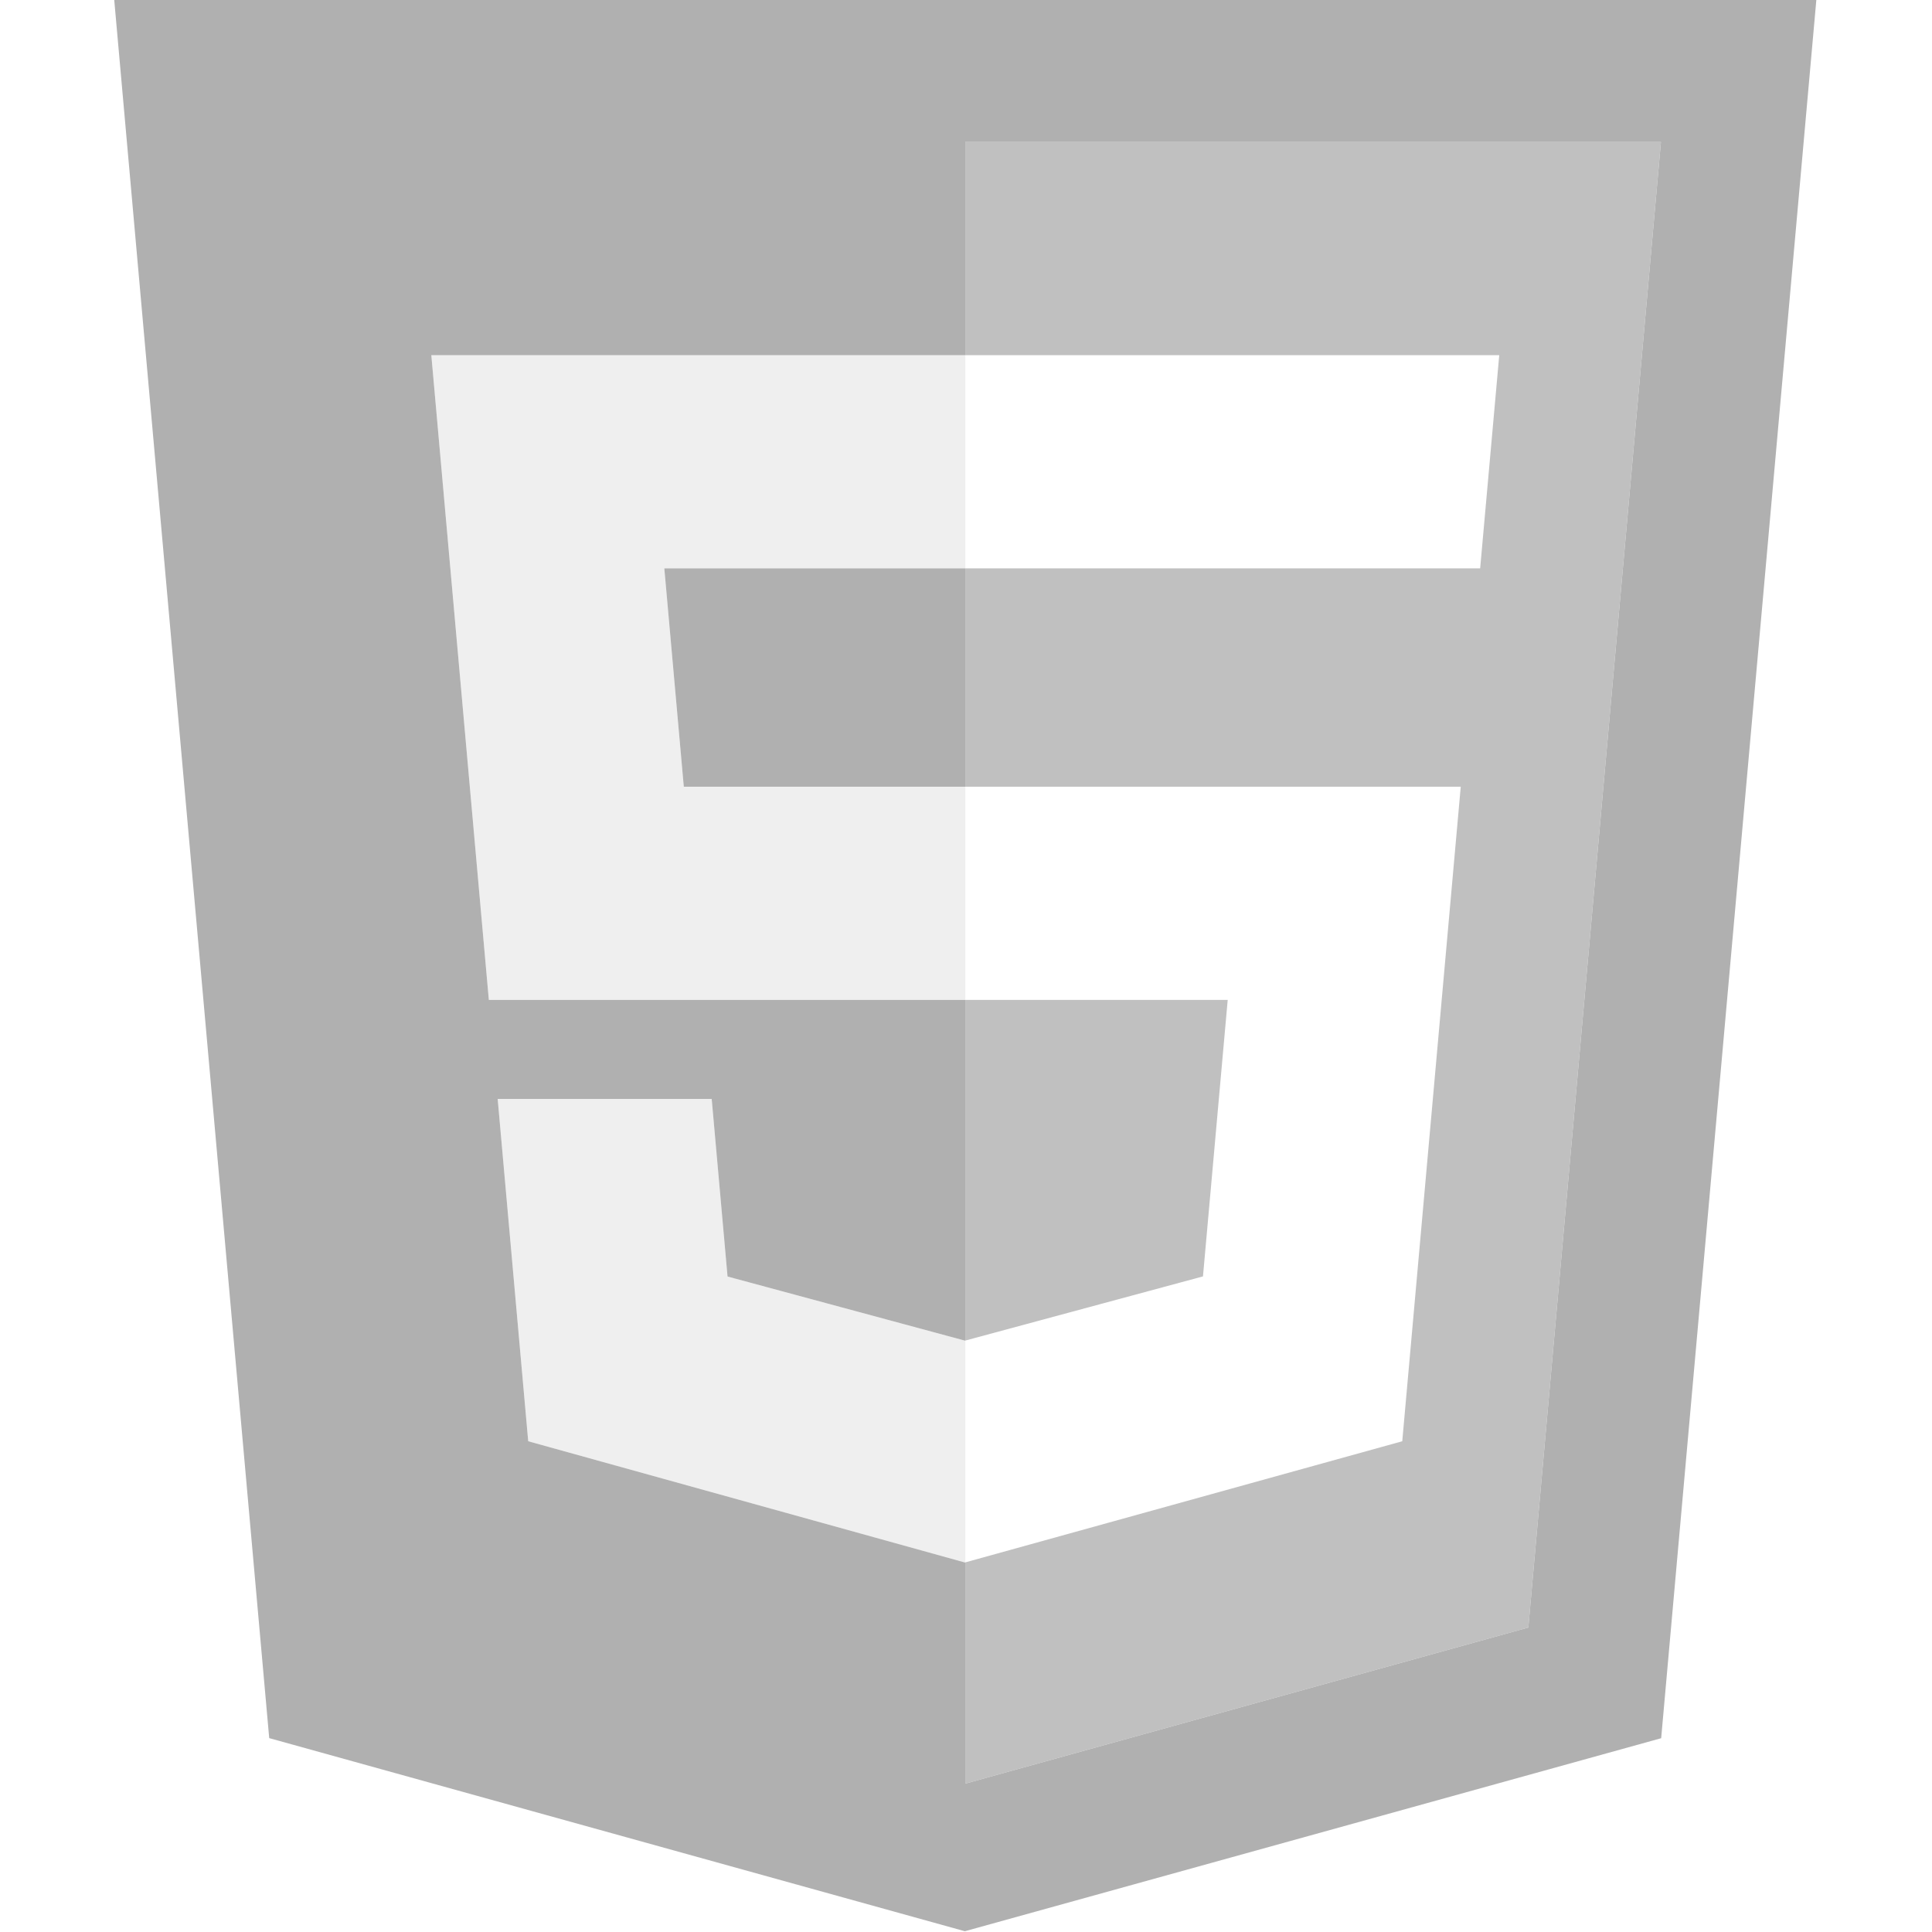
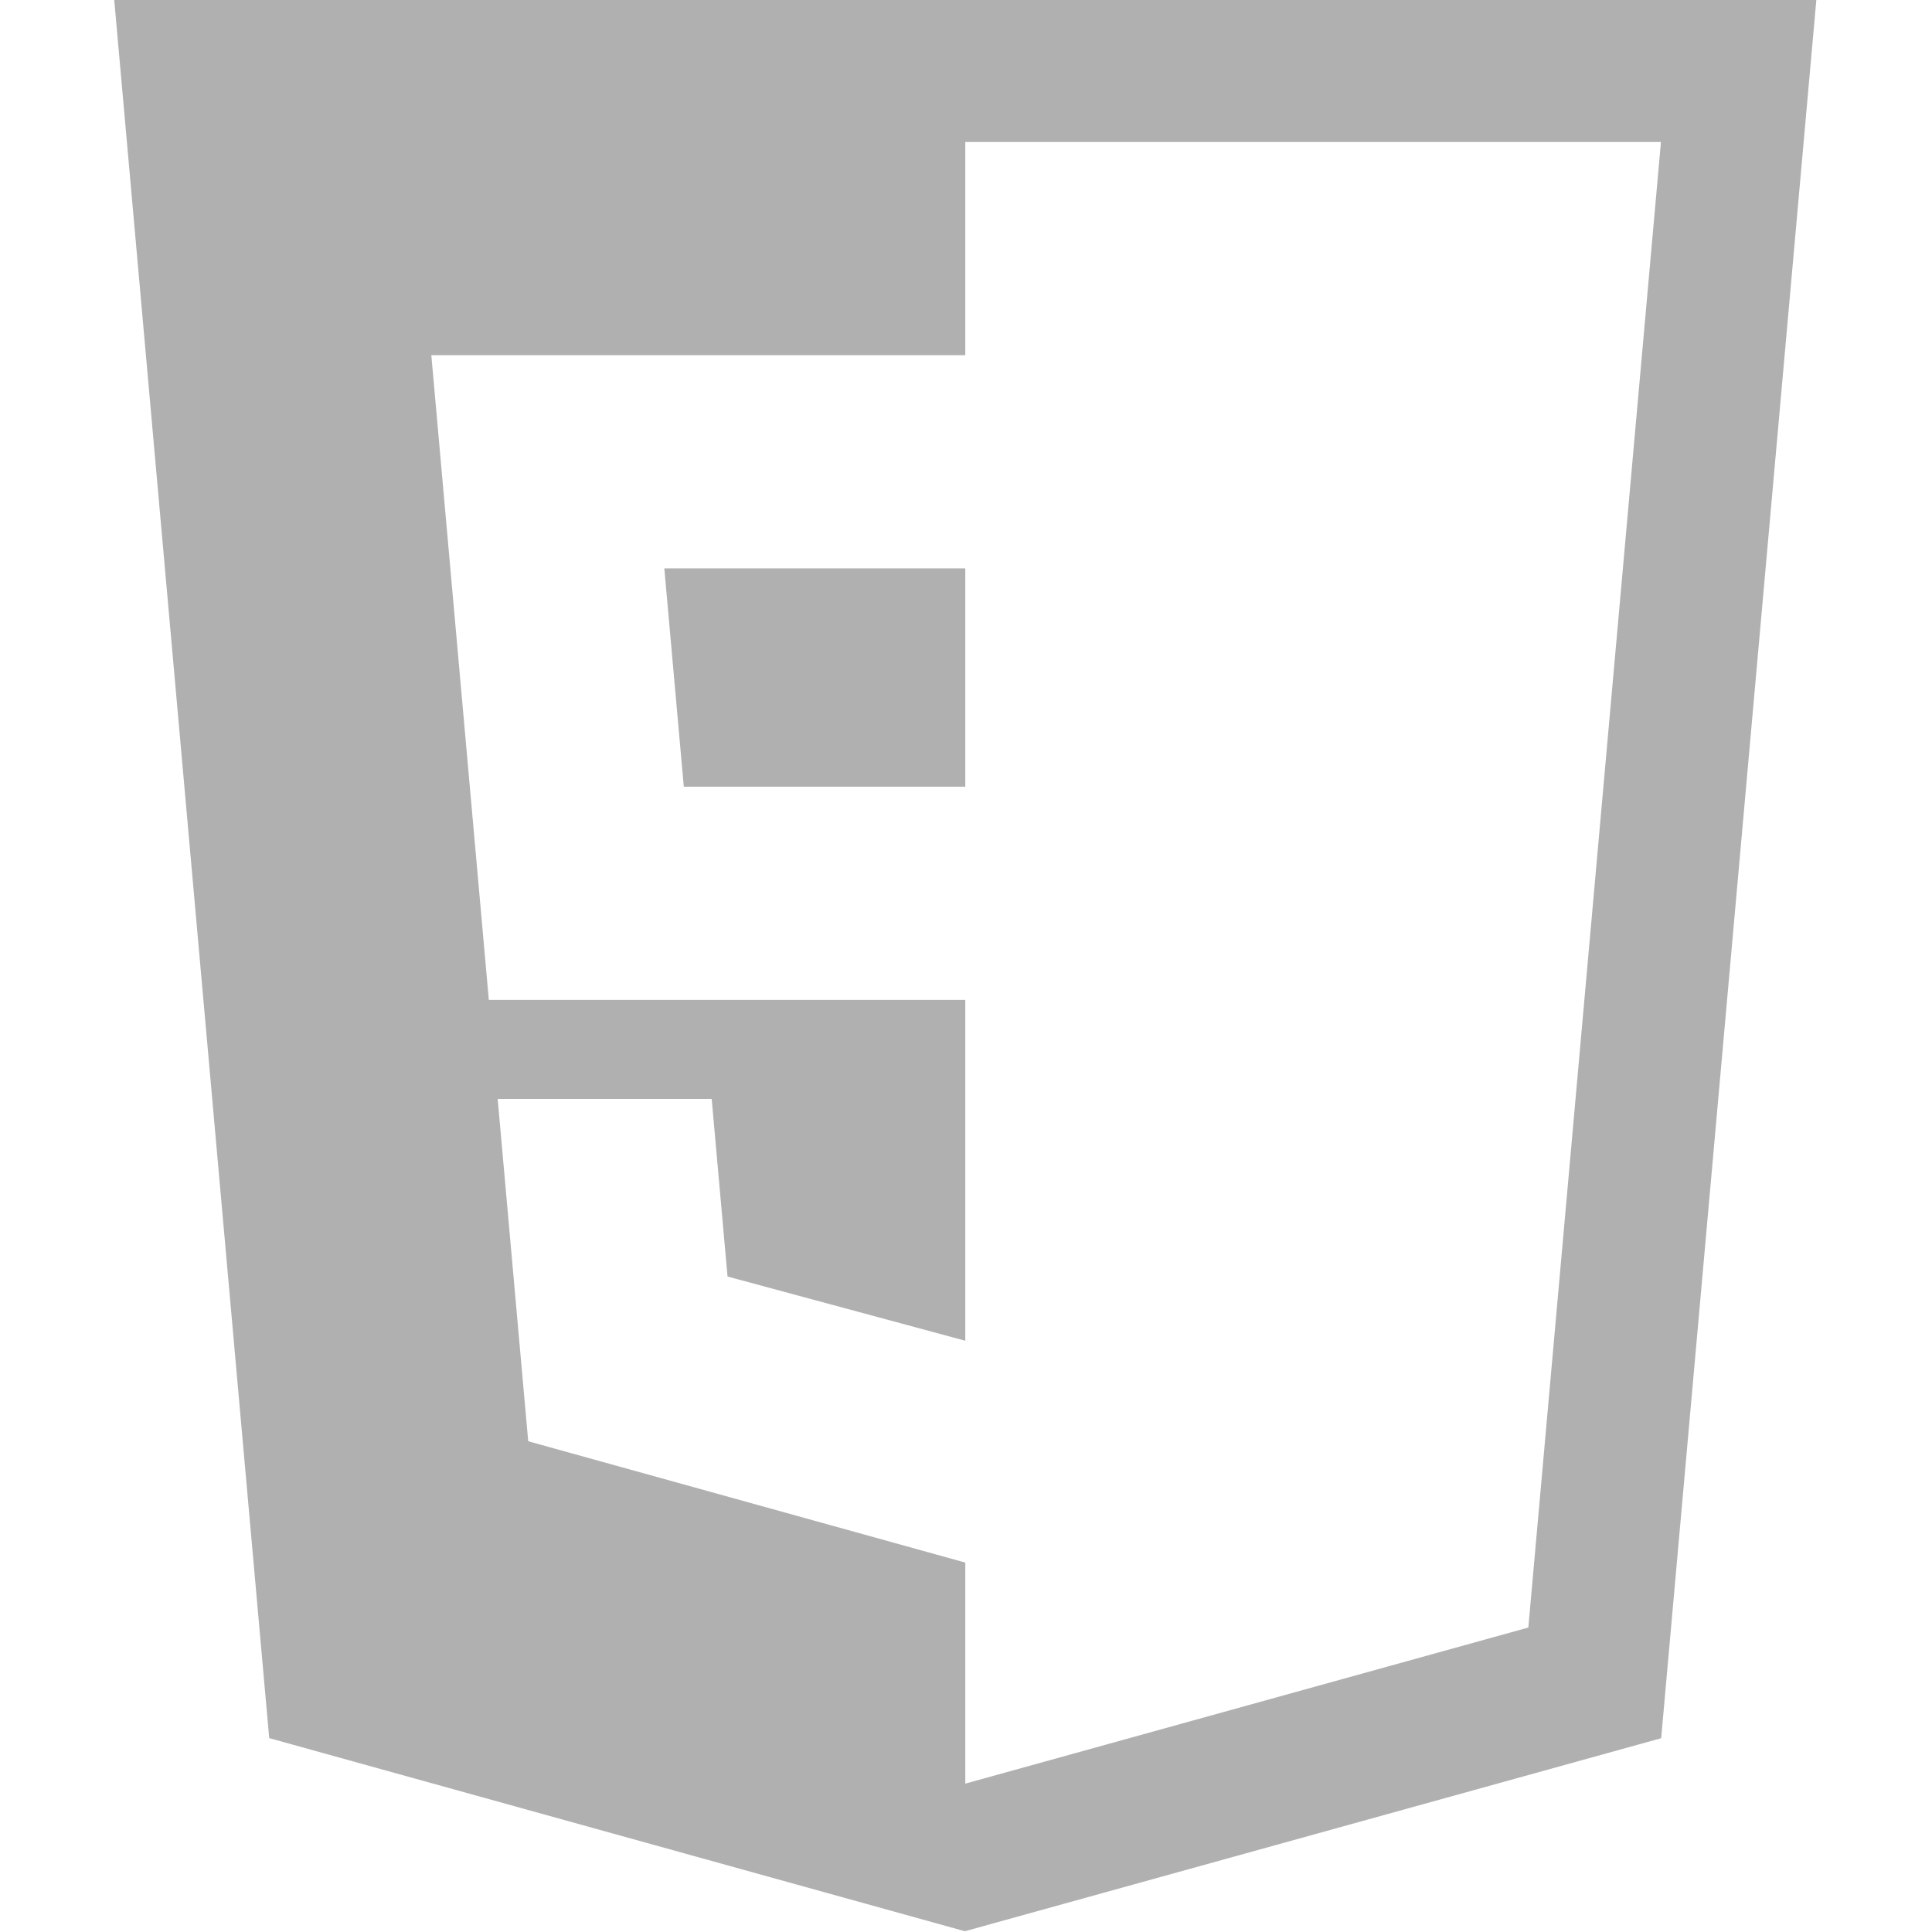
<svg xmlns="http://www.w3.org/2000/svg" xmlns:ns1="http://sodipodi.sourceforge.net/DTD/sodipodi-0.dtd" xmlns:ns2="http://www.inkscape.org/namespaces/inkscape" version="1.1" id="Layer_1" x="0px" y="0px" width="512px" height="512px" viewBox="0 0 512 512" enable-background="new 0 0 512 512" xml:space="preserve" ns1:docname="html5_icon.svg" ns2:version="0.92.1 r15371">
  <defs id="defs27" />
  <ns1:namedview pagecolor="#ffffff" bordercolor="#666666" borderopacity="1" objecttolerance="10" gridtolerance="10" guidetolerance="10" ns2:pageopacity="0" ns2:pageshadow="2" ns2:window-width="3840" ns2:window-height="2047" id="namedview25" showgrid="false" showguides="true" ns2:guide-bbox="true" ns2:zoom="2.6074563" ns2:cx="158.86362" ns2:cy="275.93747" ns2:window-x="0" ns2:window-y="0" ns2:window-maximized="1" ns2:current-layer="Layer_1">
    <ns1:guide position="0,0" orientation="0,512" id="guide853" ns2:locked="false" />
    <ns1:guide position="512,0" orientation="-512,0" id="guide855" ns2:locked="false" />
    <ns1:guide position="512,512" orientation="0,-512" id="guide857" ns2:locked="false" />
    <ns1:guide position="0,512" orientation="512,0" id="guide859" ns2:locked="false" />
    <ns1:guide position="255.805,365.107" orientation="1,0" id="guide861" ns2:locked="false" />
  </ns1:namedview>
  <g id="g851" transform="matrix(1.348,0,0,1.348,-89.278,-150.998)" style="fill:#b0b0b0;fill-opacity:1">
    <path d="M 200.662,266.676 H 256 v -42.92 H 196.831 Z M 88.686,111.982 l 30.47,341.74 136.762,37.966 136.891,-37.948 30.507,-341.758 H 88.686 Z M 366.694,431.981 256,462.668 v -43.494 l -0.067,0.02 -85.858,-23.835 -6.004,-67.298 h 42.075 l 3.116,34.914 46.68,12.607 0.059,-0.019 V 308.59 H 162.332 L 151.026,181.841 H 256 v -41.914 h 136.766 z" id="path12" style="fill:#b0b0b0;fill-opacity:1" ns2:connector-curvature="0" />
-     <path d="M 307.592,308.59 H 256 v 66.974 l 46.728,-12.613 z M 256,139.927 v 41.914 h 104.975 l -3.754,41.915 H 256 v 42.92 h 97.406 L 341.907,395.359 256,419.174 v 43.494 L 366.694,431.981 392.765,139.926 H 256 Z" id="path14" style="opacity:0.8;fill:#b0b0b0;fill-opacity:1" ns2:connector-curvature="0" />
    <g id="g20" style="opacity:0.2;fill:#b0b0b0;fill-opacity:1">
-       <polygon points="200.662,266.676 196.831,223.756 256,223.756 256,181.841 151.025,181.841 162.331,308.59 256,308.59 256,266.676 " id="polygon16" style="fill:#b0b0b0;fill-opacity:1" />
-       <polygon points="170.074,395.358 255.933,419.193 256,419.174 256,375.563 255.941,375.582 209.262,362.975 206.146,328.061 164.07,328.061 " id="polygon18" style="fill:#b0b0b0;fill-opacity:1" />
-     </g>
+       </g>
  </g>
</svg>